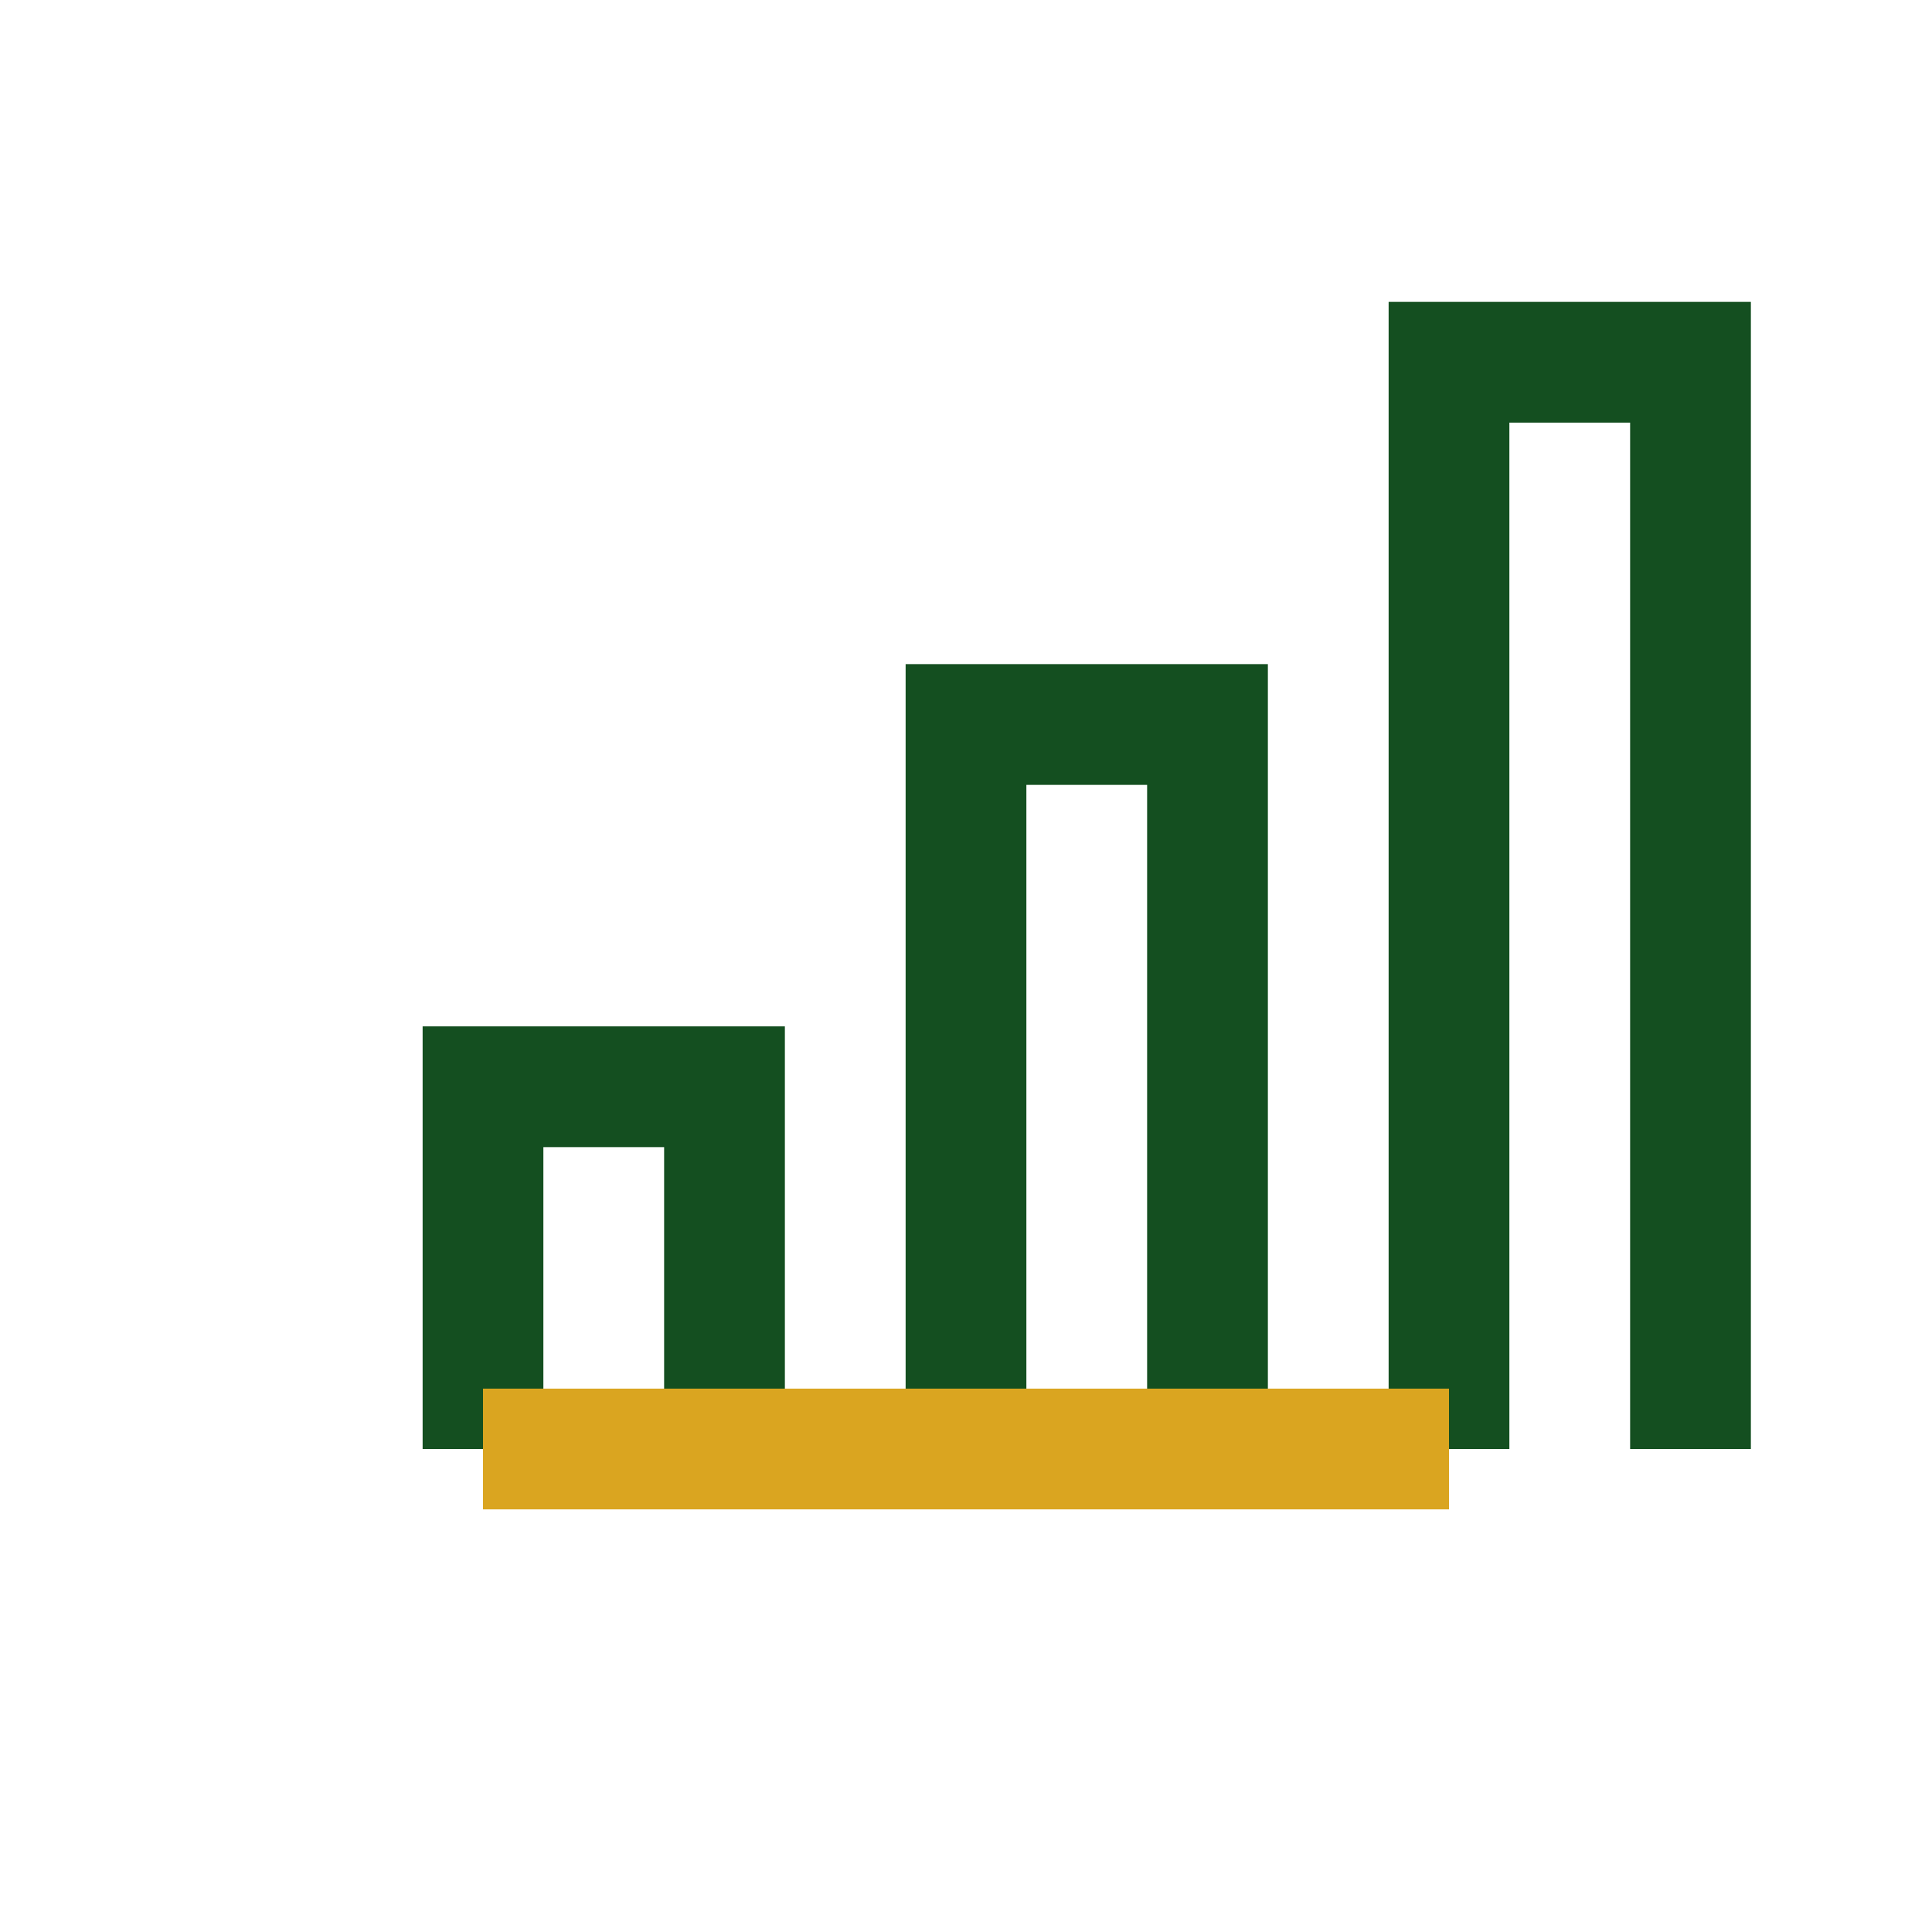
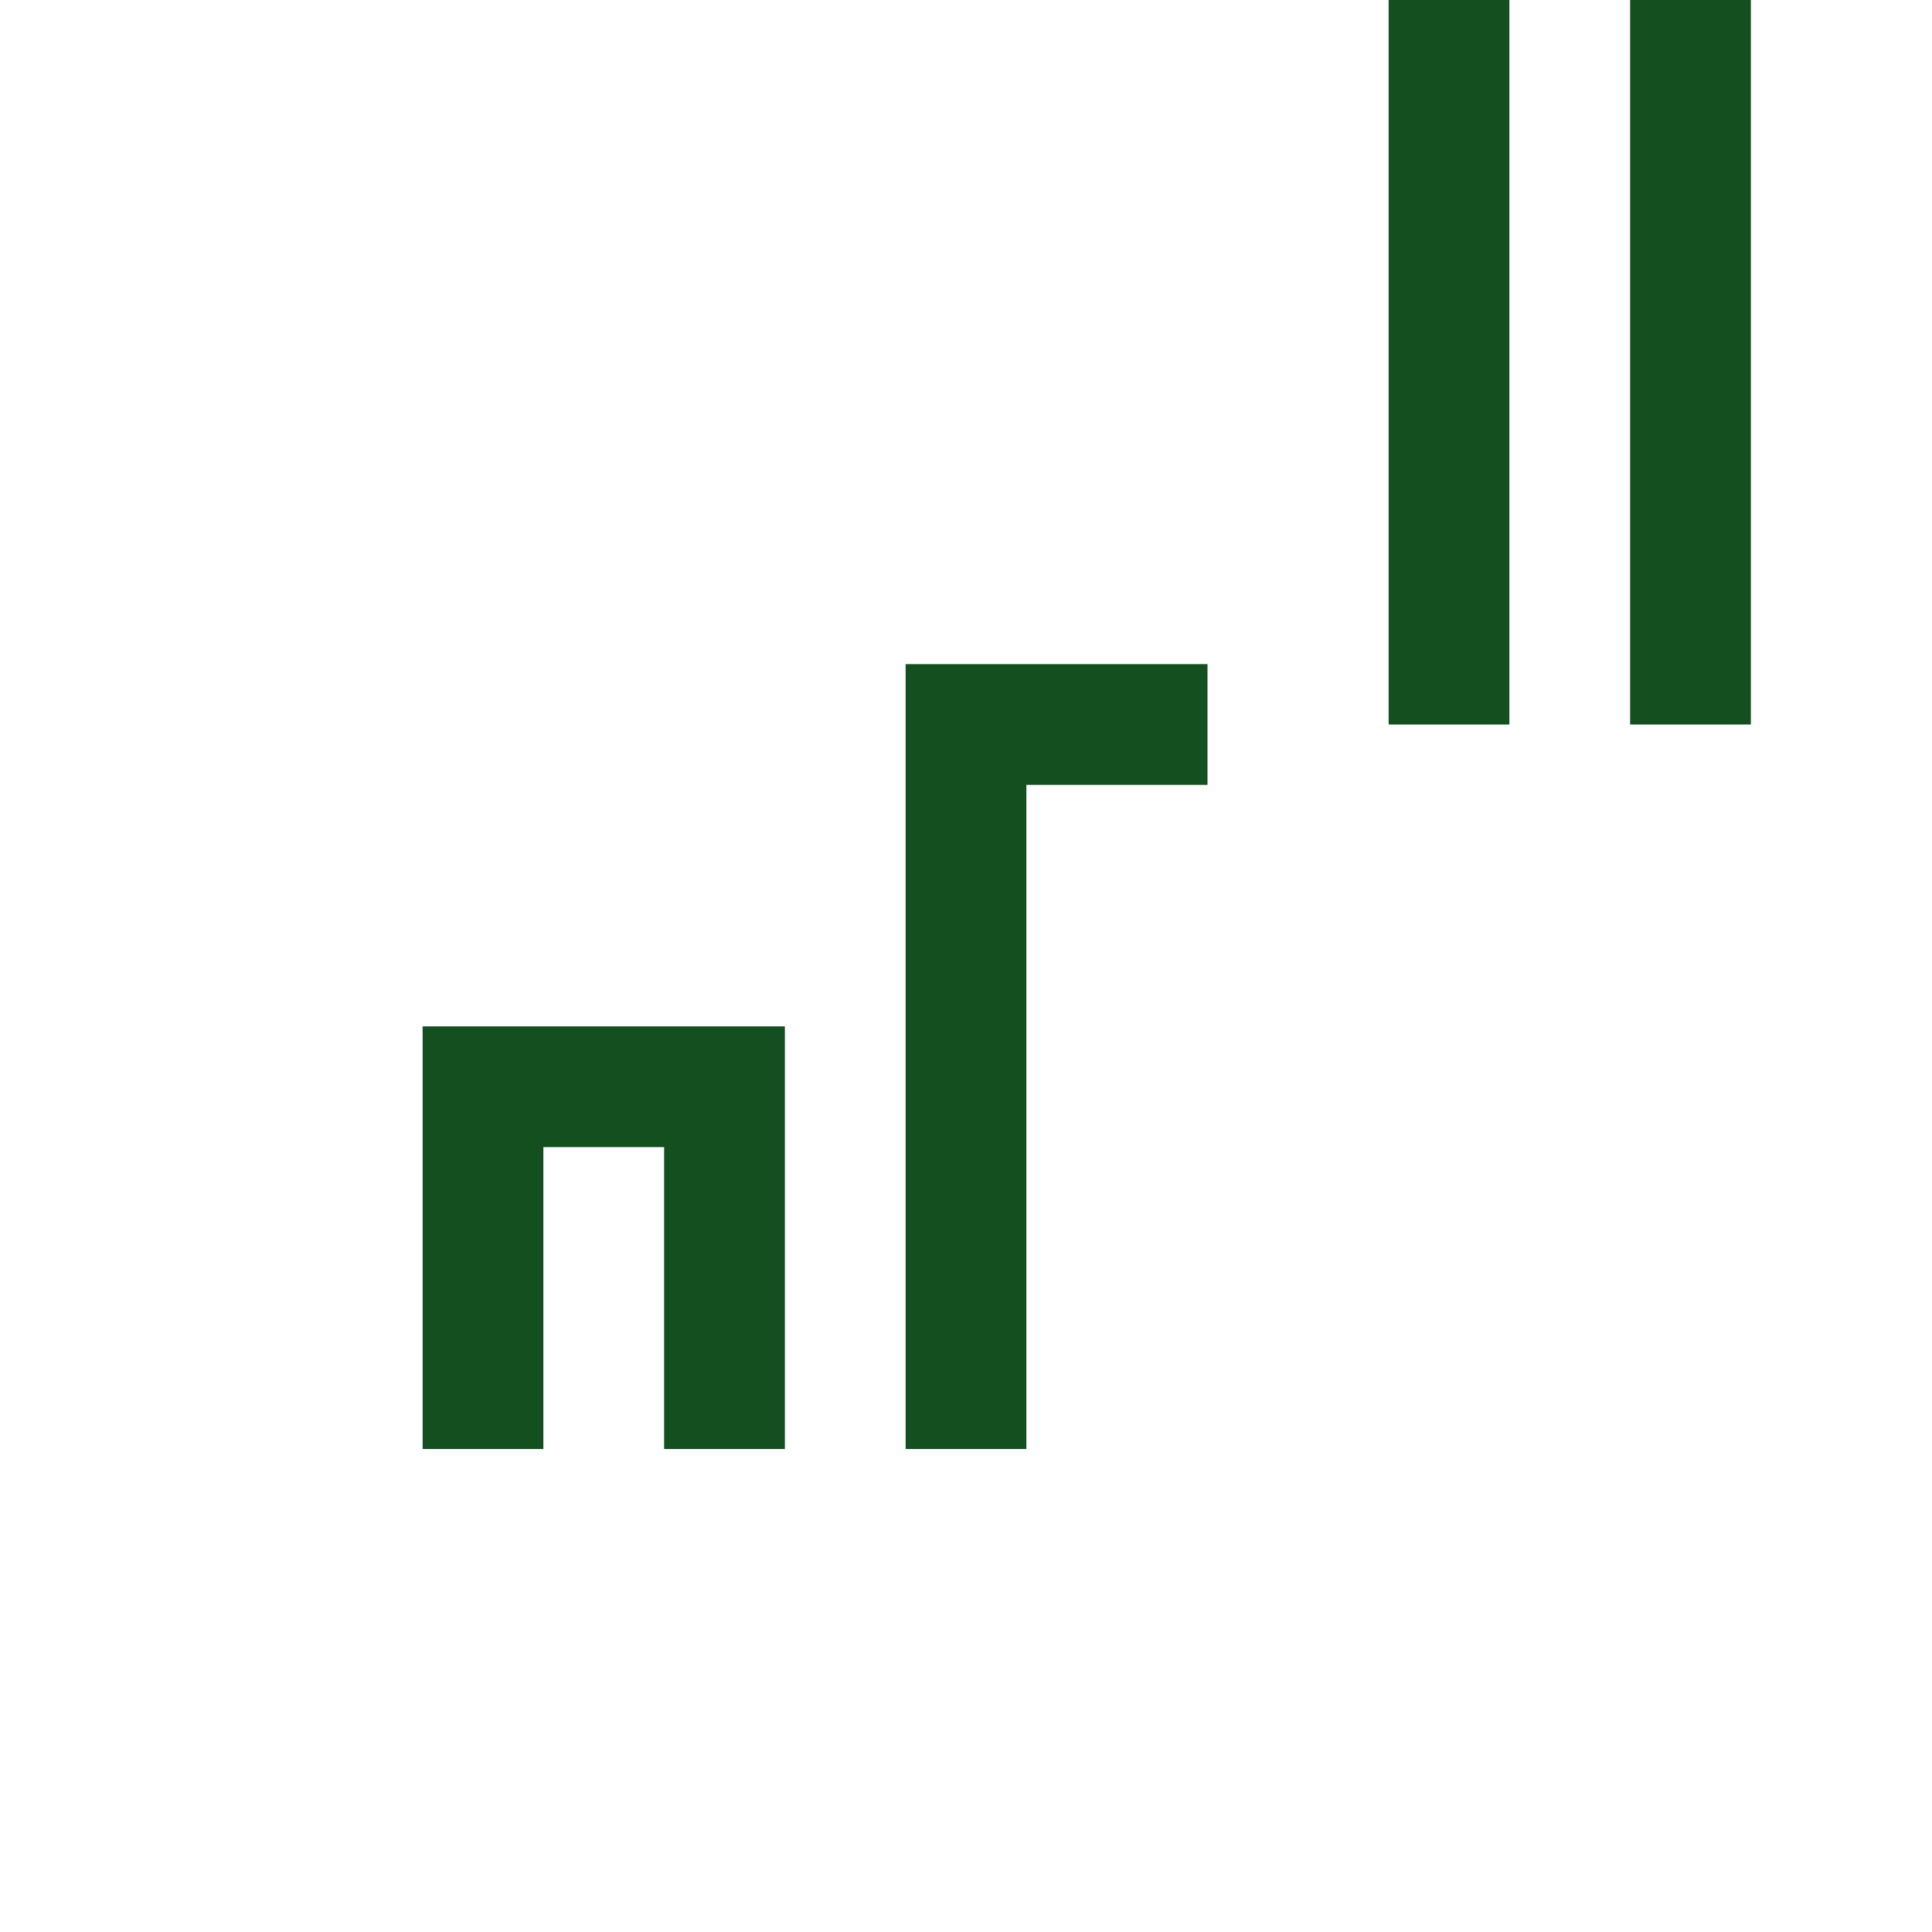
<svg xmlns="http://www.w3.org/2000/svg" width="32" height="32" viewBox="0 0 32 32">
-   <path d="M8 24v-6h4v6m4 0v-12h4v12m4 0v-18h4v18" stroke="#144F20" stroke-width="2" fill="none" />
-   <path d="M8 24h16" stroke="#DAA520" stroke-width="2" />
+   <path d="M8 24v-6h4v6m4 0v-12h4m4 0v-18h4v18" stroke="#144F20" stroke-width="2" fill="none" />
</svg>